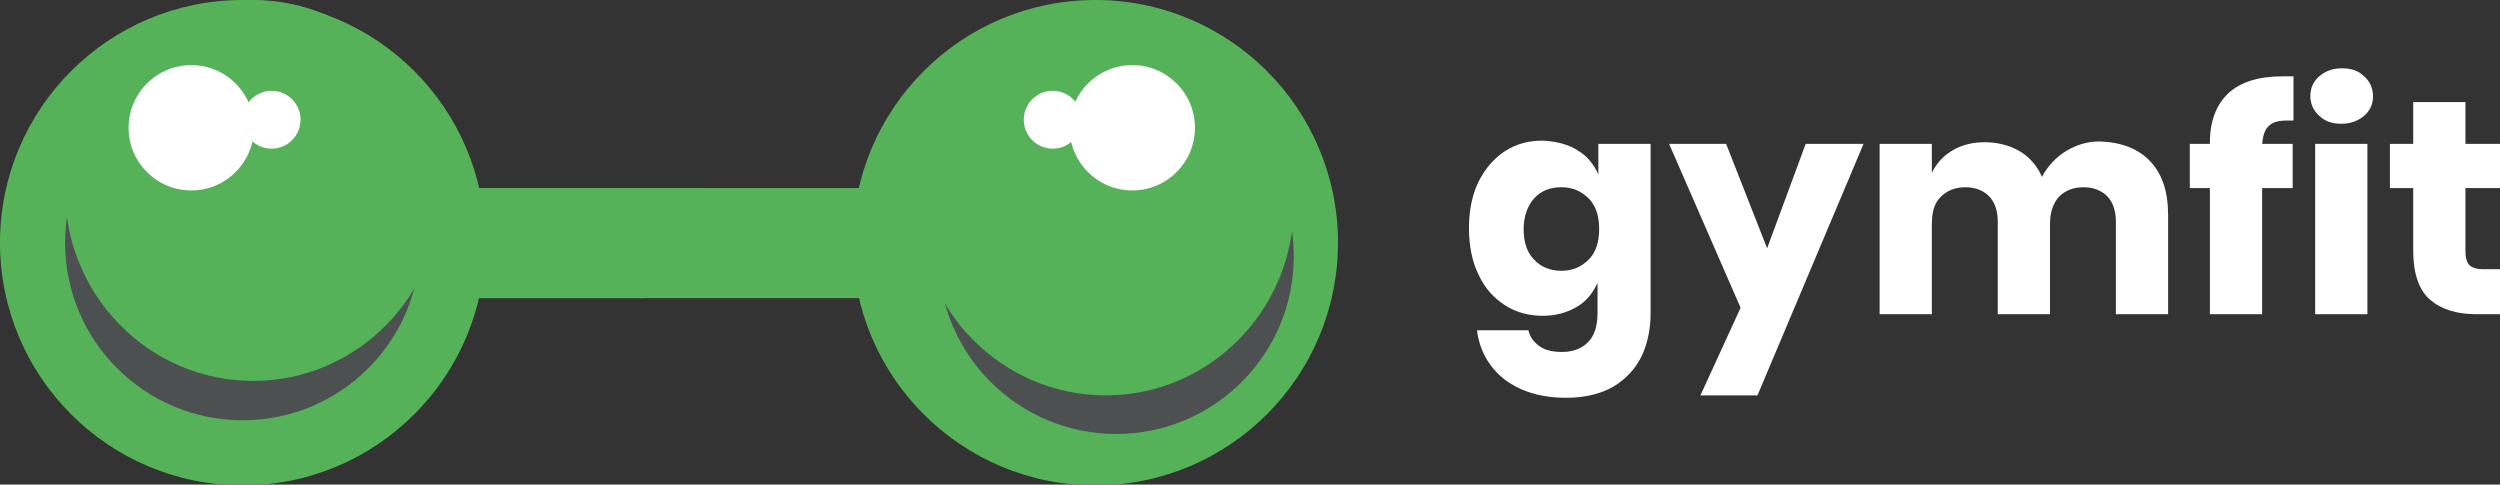
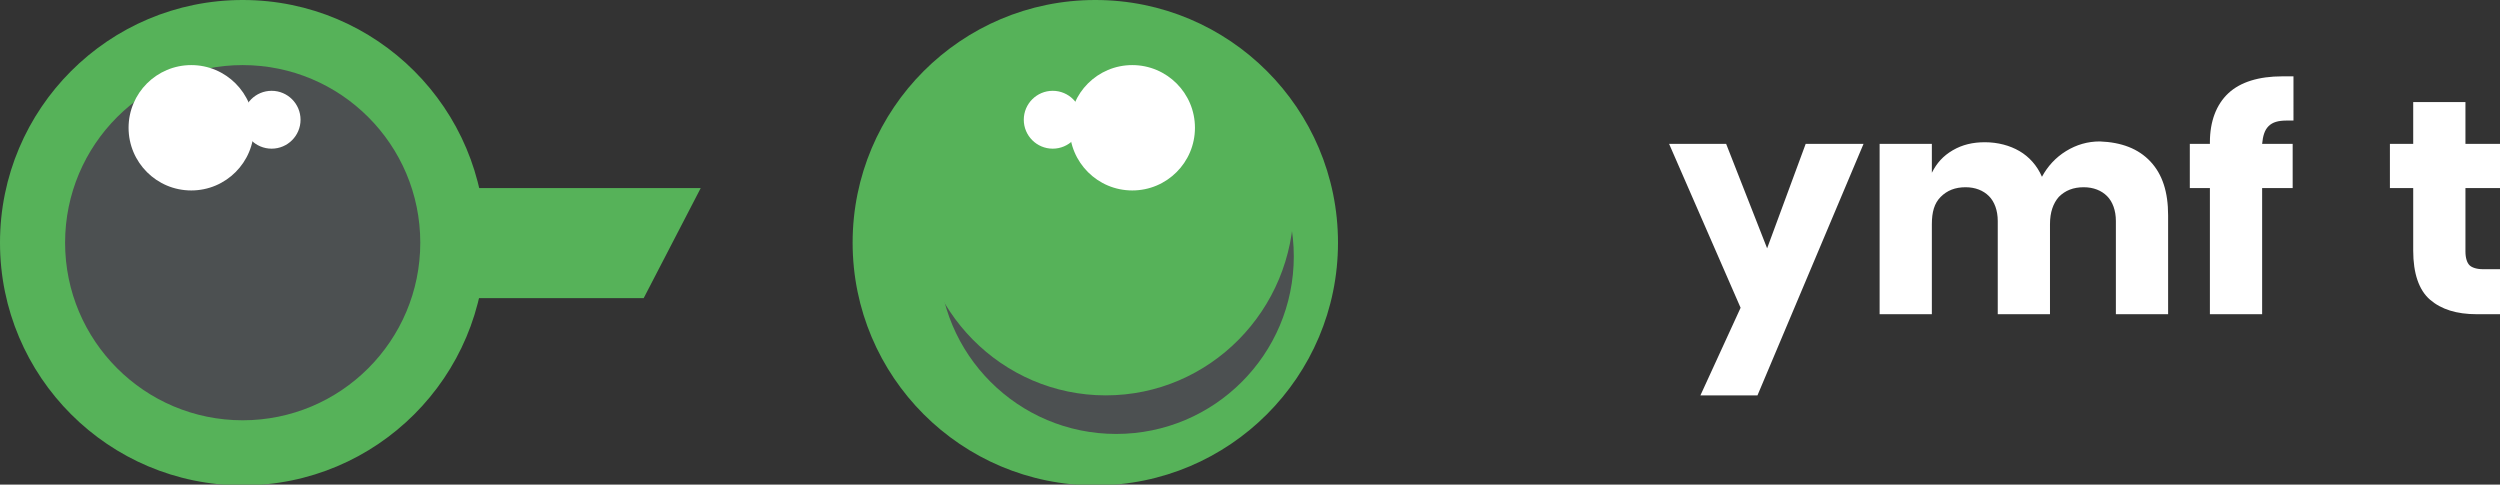
<svg xmlns="http://www.w3.org/2000/svg" id="Logo" x="0px" y="0px" viewBox="0 0 311.1 60.3" style="enable-background:new 0 0 311.1 60.3;" xml:space="preserve">
  <rect x="0" y="0" width="311.1" height="60.3" fill="#333333" stroke="none" />
  <style type="text/css">
	.st0{fill:#56B259;}
	.st1{fill:#4C5051;}
	.st2{fill:#FFFFFF;}
</style>
  <g>
    <g>
      <circle class="st0" cx="30.2" cy="30.2" r="30.2" />
      <circle class="st0" cx="136.3" cy="30.2" r="30.2" />
-       <path class="st0" d="M116.4,37.1H41.5c-2.9,0-5.2-2.3-5.2-5.2v-3.3c0-2.9,2.3-5.2,5.2-5.2h74.9c2.9,0,5.2,2.3,5.2,5.2v3.3    C121.6,34.8,119.2,37.1,116.4,37.1z" />
      <path class="st0" d="M87.2,23.4l-45.6,0c-2.9,0-5.2,2.3-5.2,5.2v3.3c0,2.9,2.3,5.2,5.2,5.2h38.5L87.2,23.4z" />
      <circle class="st1" cx="30.2" cy="30.2" r="22.1" />
-       <ellipse class="st0" cx="31.5" cy="23.7" rx="23.4" ry="23.7" />
      <circle class="st1" cx="138.9" cy="31.9" r="22.1" />
      <ellipse class="st0" cx="137.6" cy="25.5" rx="23.4" ry="23.7" />
      <circle class="st2" cx="23.8" cy="15.9" r="7.8" />
      <circle class="st2" cx="33.8" cy="14.9" r="3.6" />
      <circle class="st2" cx="140.9" cy="15.9" r="7.8" />
      <circle class="st2" cx="131" cy="14.9" r="3.6" />
    </g>
  </g>
  <g>
-     <path class="st2" d="M196.3,18.7c1.2,0.7,2,1.7,2.6,3v-3.8h6.5V39c0,2-0.4,3.8-1.1,5.3c-0.8,1.6-1.9,2.8-3.5,3.8   c-1.6,0.9-3.5,1.4-5.9,1.4c-3.2,0-5.7-0.8-7.7-2.3c-1.9-1.5-3.1-3.6-3.4-6.1h6.4c0.2,0.9,0.7,1.5,1.4,2c0.7,0.5,1.7,0.7,2.8,0.7   c1.3,0,2.4-0.4,3.2-1.2c0.8-0.8,1.2-2,1.2-3.7v-3.7c-0.6,1.3-1.4,2.3-2.6,3c-1.2,0.7-2.6,1.1-4.2,1.1c-1.7,0-3.3-0.4-4.7-1.3   c-1.4-0.9-2.5-2.1-3.3-3.8c-0.8-1.6-1.2-3.6-1.2-5.8c0-2.2,0.4-4.2,1.2-5.8c0.8-1.6,1.9-2.9,3.3-3.8c1.4-0.9,2.9-1.3,4.7-1.3   C193.8,17.6,195.2,18,196.3,18.7z M190.9,24.7c-0.8,0.9-1.3,2.2-1.3,3.8s0.4,2.9,1.3,3.8c0.8,0.9,2,1.4,3.4,1.4   c1.4,0,2.5-0.5,3.4-1.4c0.9-0.9,1.3-2.2,1.3-3.8c0-1.6-0.4-2.9-1.3-3.8s-2-1.4-3.4-1.4C192.8,23.3,191.7,23.8,190.9,24.7z" />
    <path class="st2" d="M214.8,17.9l5.1,13l4.8-13h7.2l-13.2,31.3h-7.1l5-10.9l-8.9-20.4H214.8z" />
    <path class="st2" d="M267.6,20.1c1.5,1.6,2.2,3.8,2.2,6.7v12.3h-6.5V27.5c0-1.3-0.4-2.4-1.1-3.1c-0.7-0.7-1.7-1.1-2.9-1.1   c-1.3,0-2.3,0.4-3.1,1.2c-0.7,0.8-1.1,1.9-1.1,3.4v11.2h-6.5V27.5c0-1.3-0.4-2.4-1.1-3.1c-0.7-0.7-1.7-1.1-2.9-1.1   c-1.3,0-2.3,0.4-3.1,1.2c-0.8,0.8-1.1,1.9-1.1,3.4v11.2h-6.5V17.9h6.5v3.6c0.6-1.2,1.4-2.1,2.6-2.8c1.2-0.7,2.5-1,4-1   c1.6,0,3.1,0.4,4.3,1.1c1.2,0.7,2.2,1.8,2.8,3.2c0.7-1.3,1.7-2.4,3-3.2c1.3-0.8,2.7-1.2,4.2-1.2C264,17.7,266.1,18.5,267.6,20.1z" />
    <path class="st2" d="M284.6,15c-1.1,0-1.8,0.2-2.3,0.7c-0.5,0.5-0.7,1.2-0.8,2.2h3.8v5.5h-3.8v15.7h-6.5V23.4h-2.5v-5.5h2.5v-0.2   c0-2.6,0.8-4.7,2.3-6.1c1.5-1.4,3.8-2.1,6.7-2.1c0.6,0,1.1,0,1.4,0V15L284.6,15z" />
-     <path class="st2" d="M288.6,9.5c0.7-0.6,1.6-1,2.8-1c1.2,0,2.1,0.3,2.8,1c0.7,0.6,1.1,1.5,1.1,2.5c0,1-0.4,1.8-1.1,2.4   c-0.7,0.6-1.6,1-2.8,1c-1.2,0-2.1-0.3-2.8-1c-0.7-0.6-1.1-1.5-1.1-2.4C287.5,10.9,287.9,10.1,288.6,9.5z M294.6,17.9v21.2h-6.5   V17.9H294.6z" />
    <path class="st2" d="M311.1,33.5v5.6h-2.9c-2.5,0-4.4-0.6-5.8-1.8s-2.1-3.3-2.1-6.1v-7.8h-2.9v-5.5h2.9v-5.2h6.5v5.2h4.3v5.5h-4.3   v7.9c0,0.8,0.2,1.4,0.5,1.7c0.3,0.3,0.9,0.5,1.7,0.5H311.1z" />
  </g>
</svg>